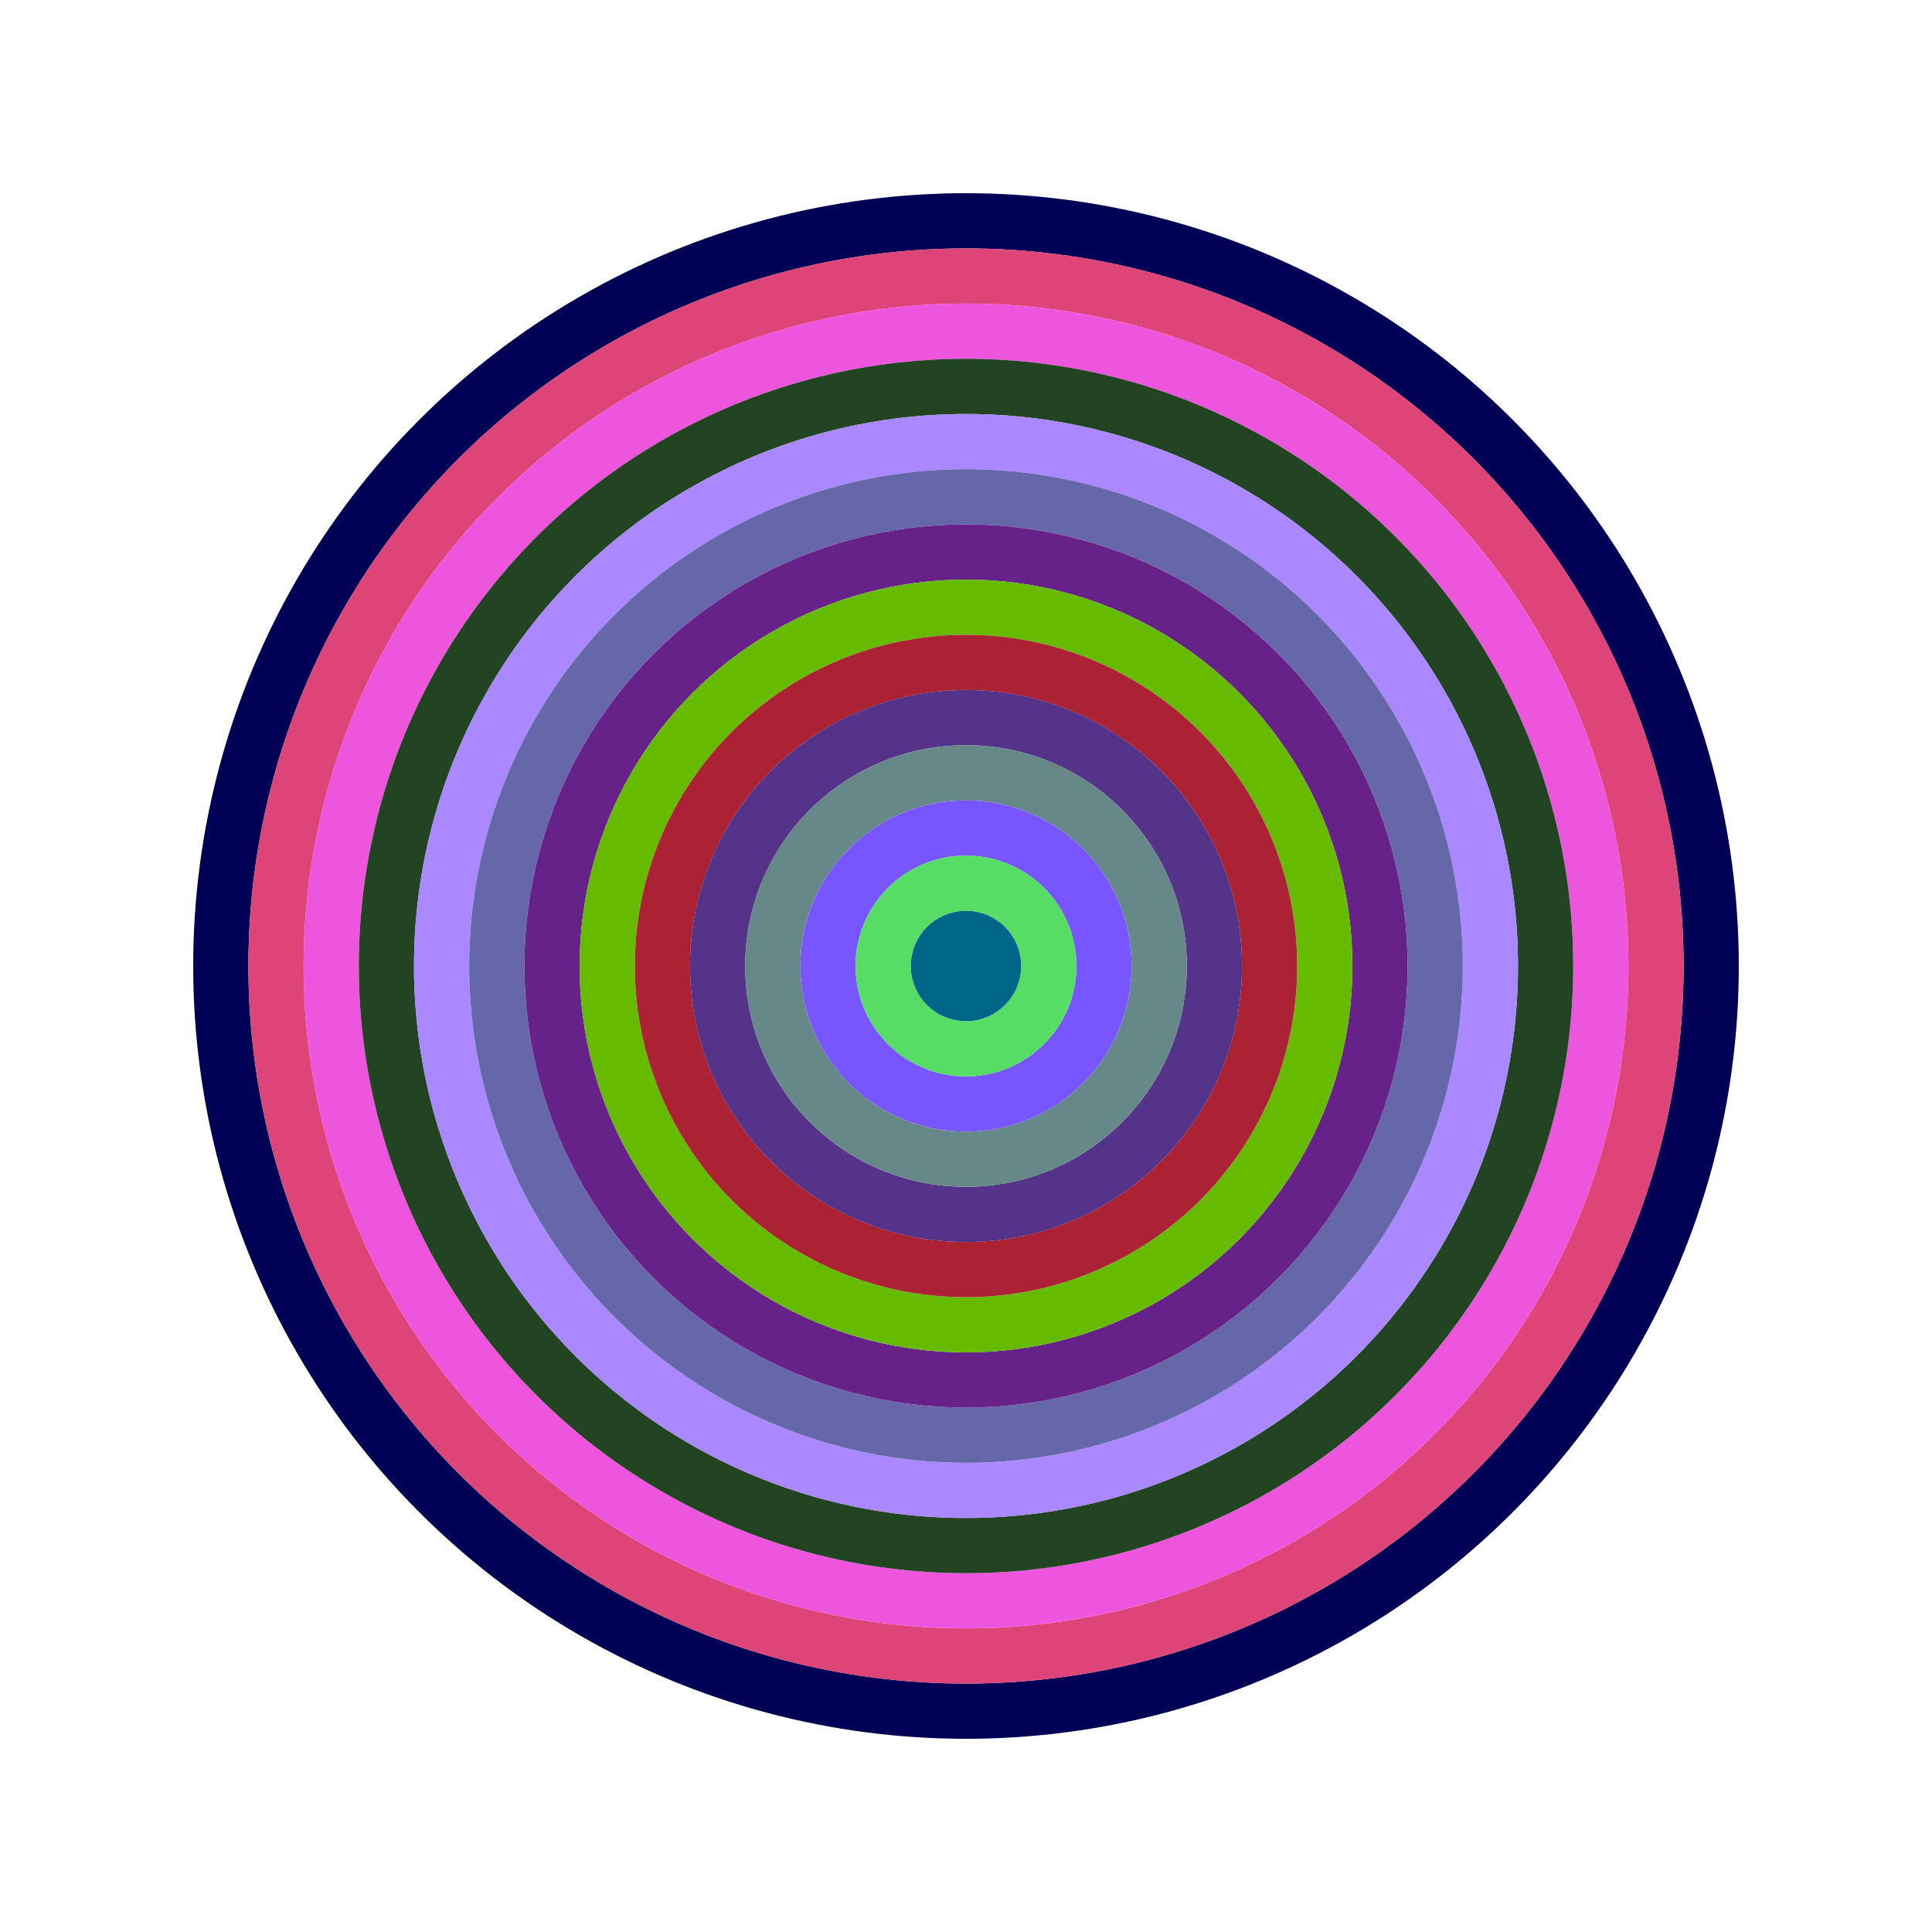
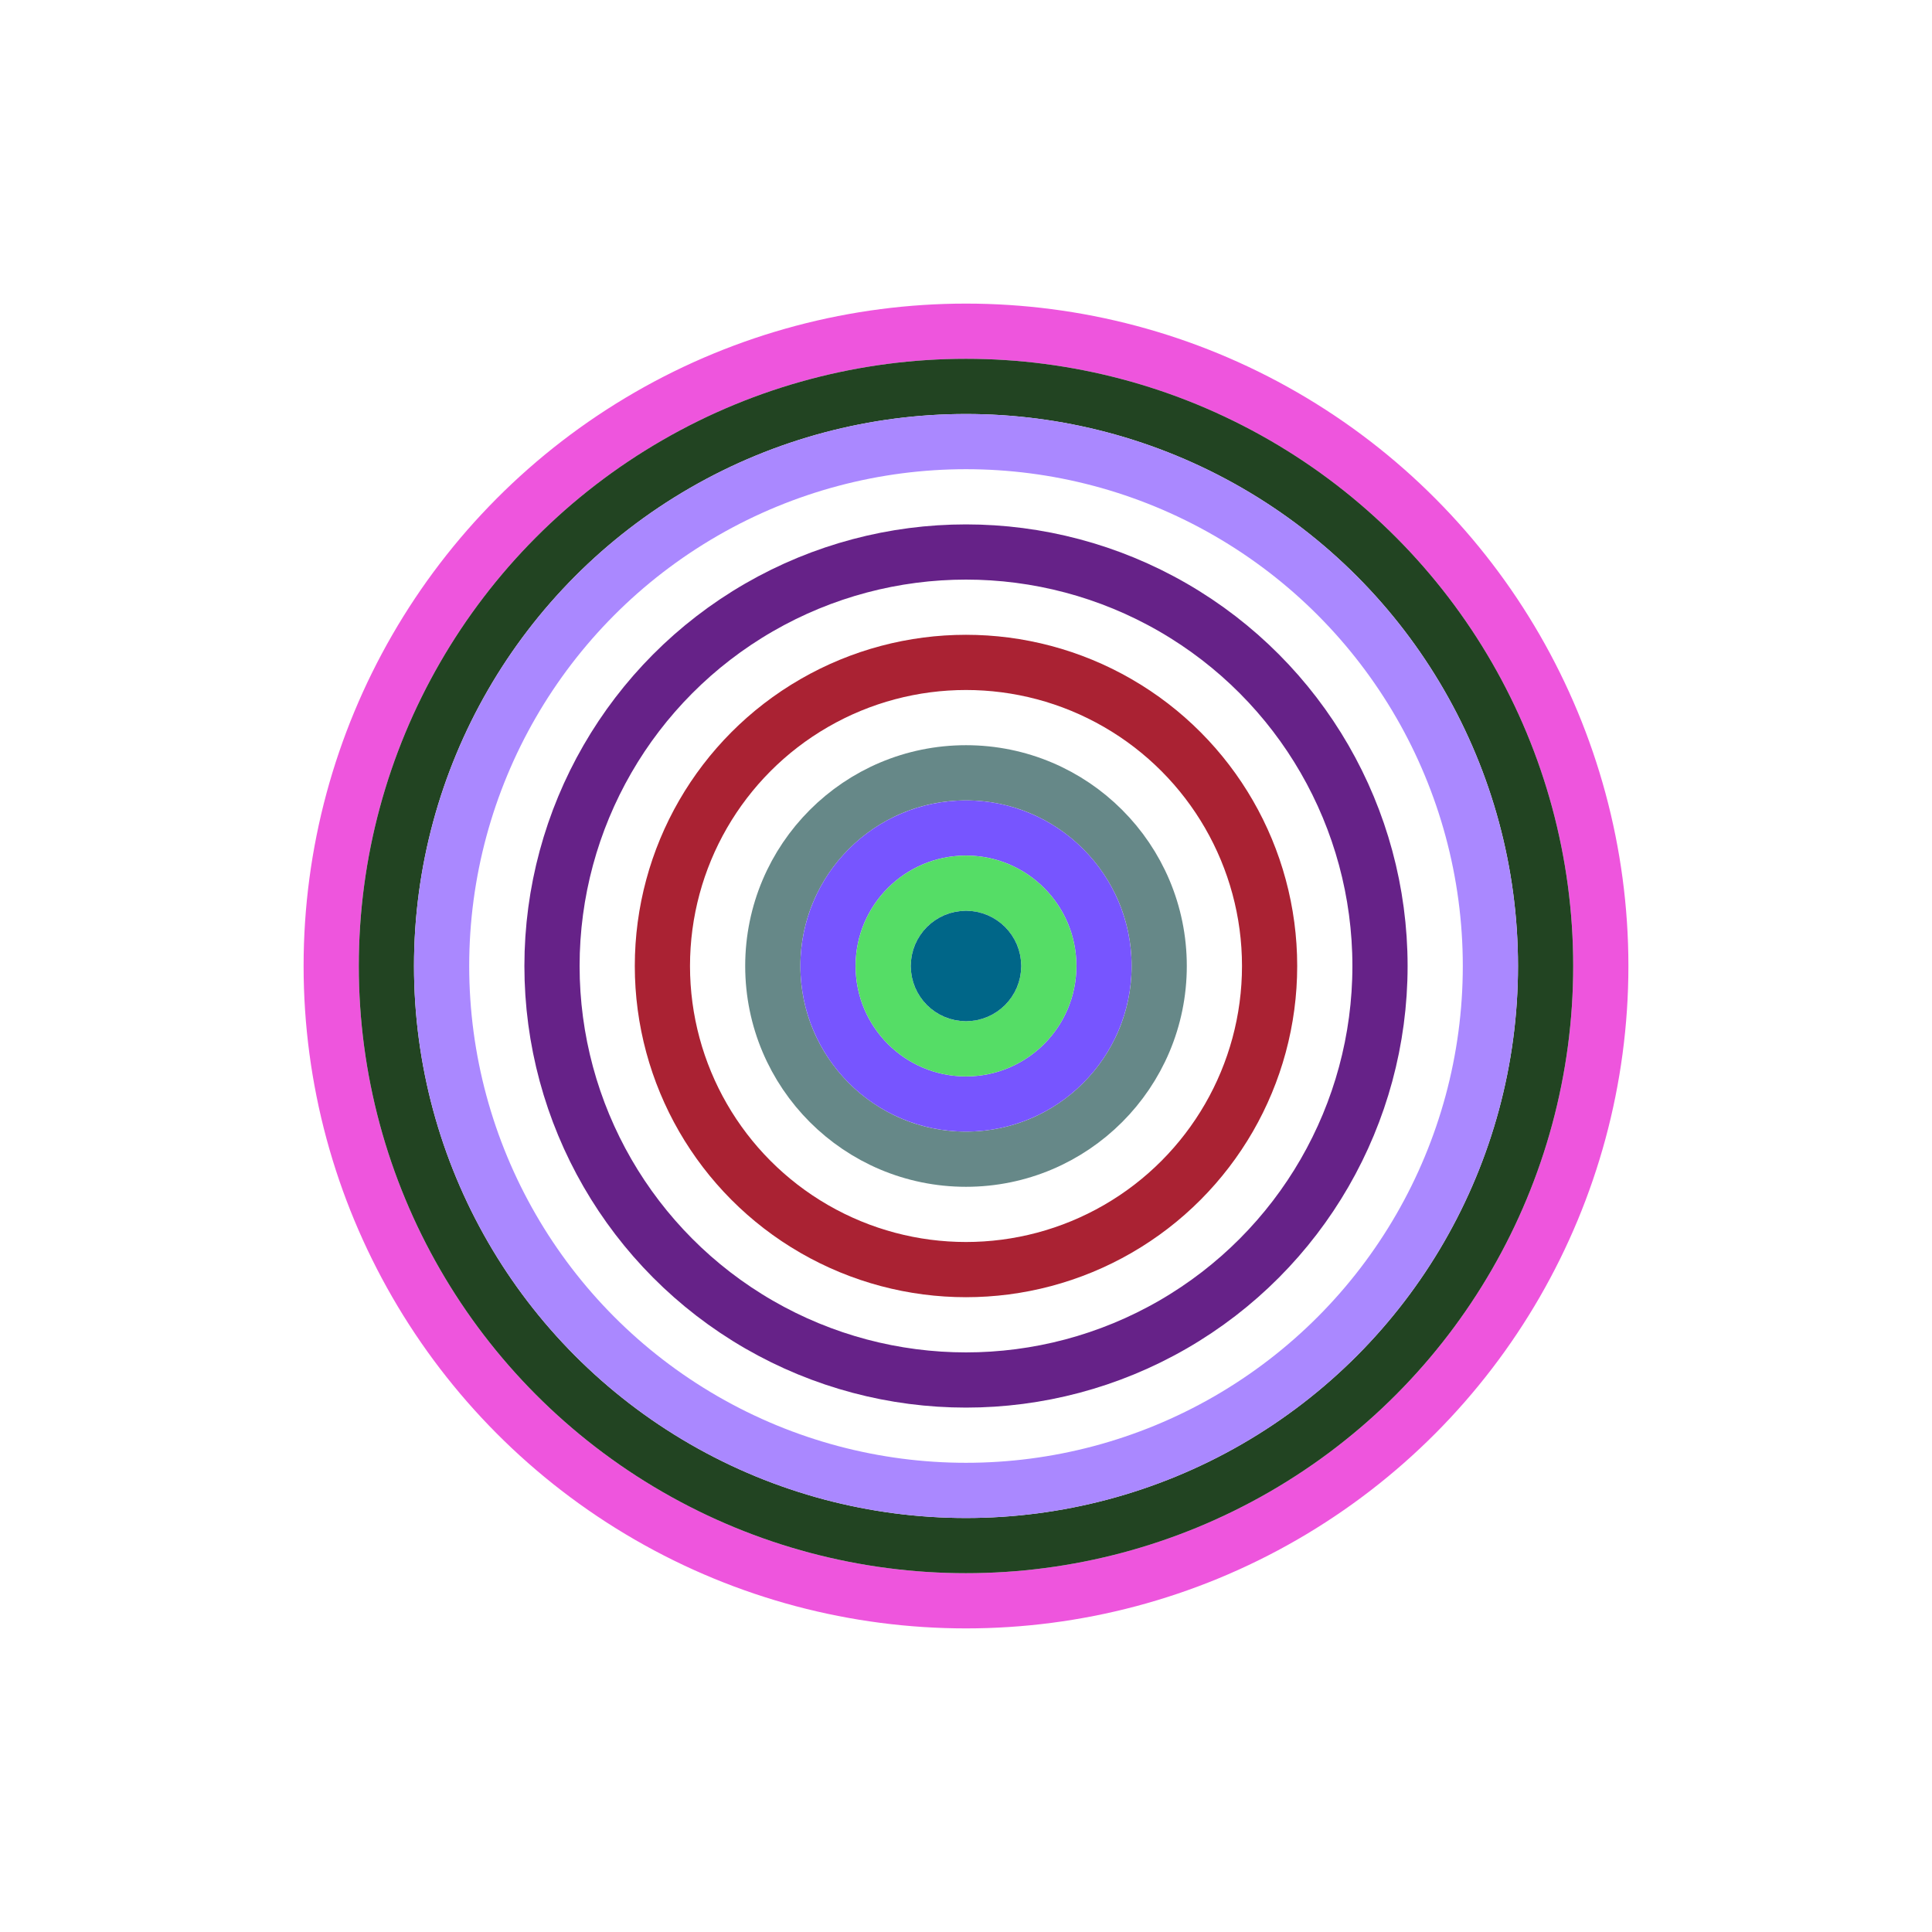
<svg xmlns="http://www.w3.org/2000/svg" id="0x5d47e5D242a8F66a6286b0a2353868875F5d6068" viewBox="0 0 700 700">
  <style>.a{stroke-width:20;}</style>
  <g class="a" fill="none">
-     <circle cx="350" cy="350" r="270" stroke="#005" />
-     <circle cx="350" cy="350" r="250" stroke="#d47" />
    <circle cx="350" cy="350" r="230" stroke="#e5D" />
    <circle cx="350" cy="350" r="210" stroke="#242" />
    <circle cx="350" cy="350" r="190" stroke="#a8F" />
-     <circle cx="350" cy="350" r="170" stroke="#66a" />
    <circle cx="350" cy="350" r="150" stroke="#628" />
-     <circle cx="350" cy="350" r="130" stroke="#6b0" />
    <circle cx="350" cy="350" r="110" stroke="#a23" />
-     <circle cx="350" cy="350" r="90" stroke="#538" />
    <circle cx="350" cy="350" r="70" stroke="#688" />
    <circle cx="350" cy="350" r="50" stroke="#75F" />
    <circle cx="350" cy="350" r="30" stroke="#5d6" />
    <circle cx="350" cy="350" r="10" stroke="#068" />
  </g>
</svg>